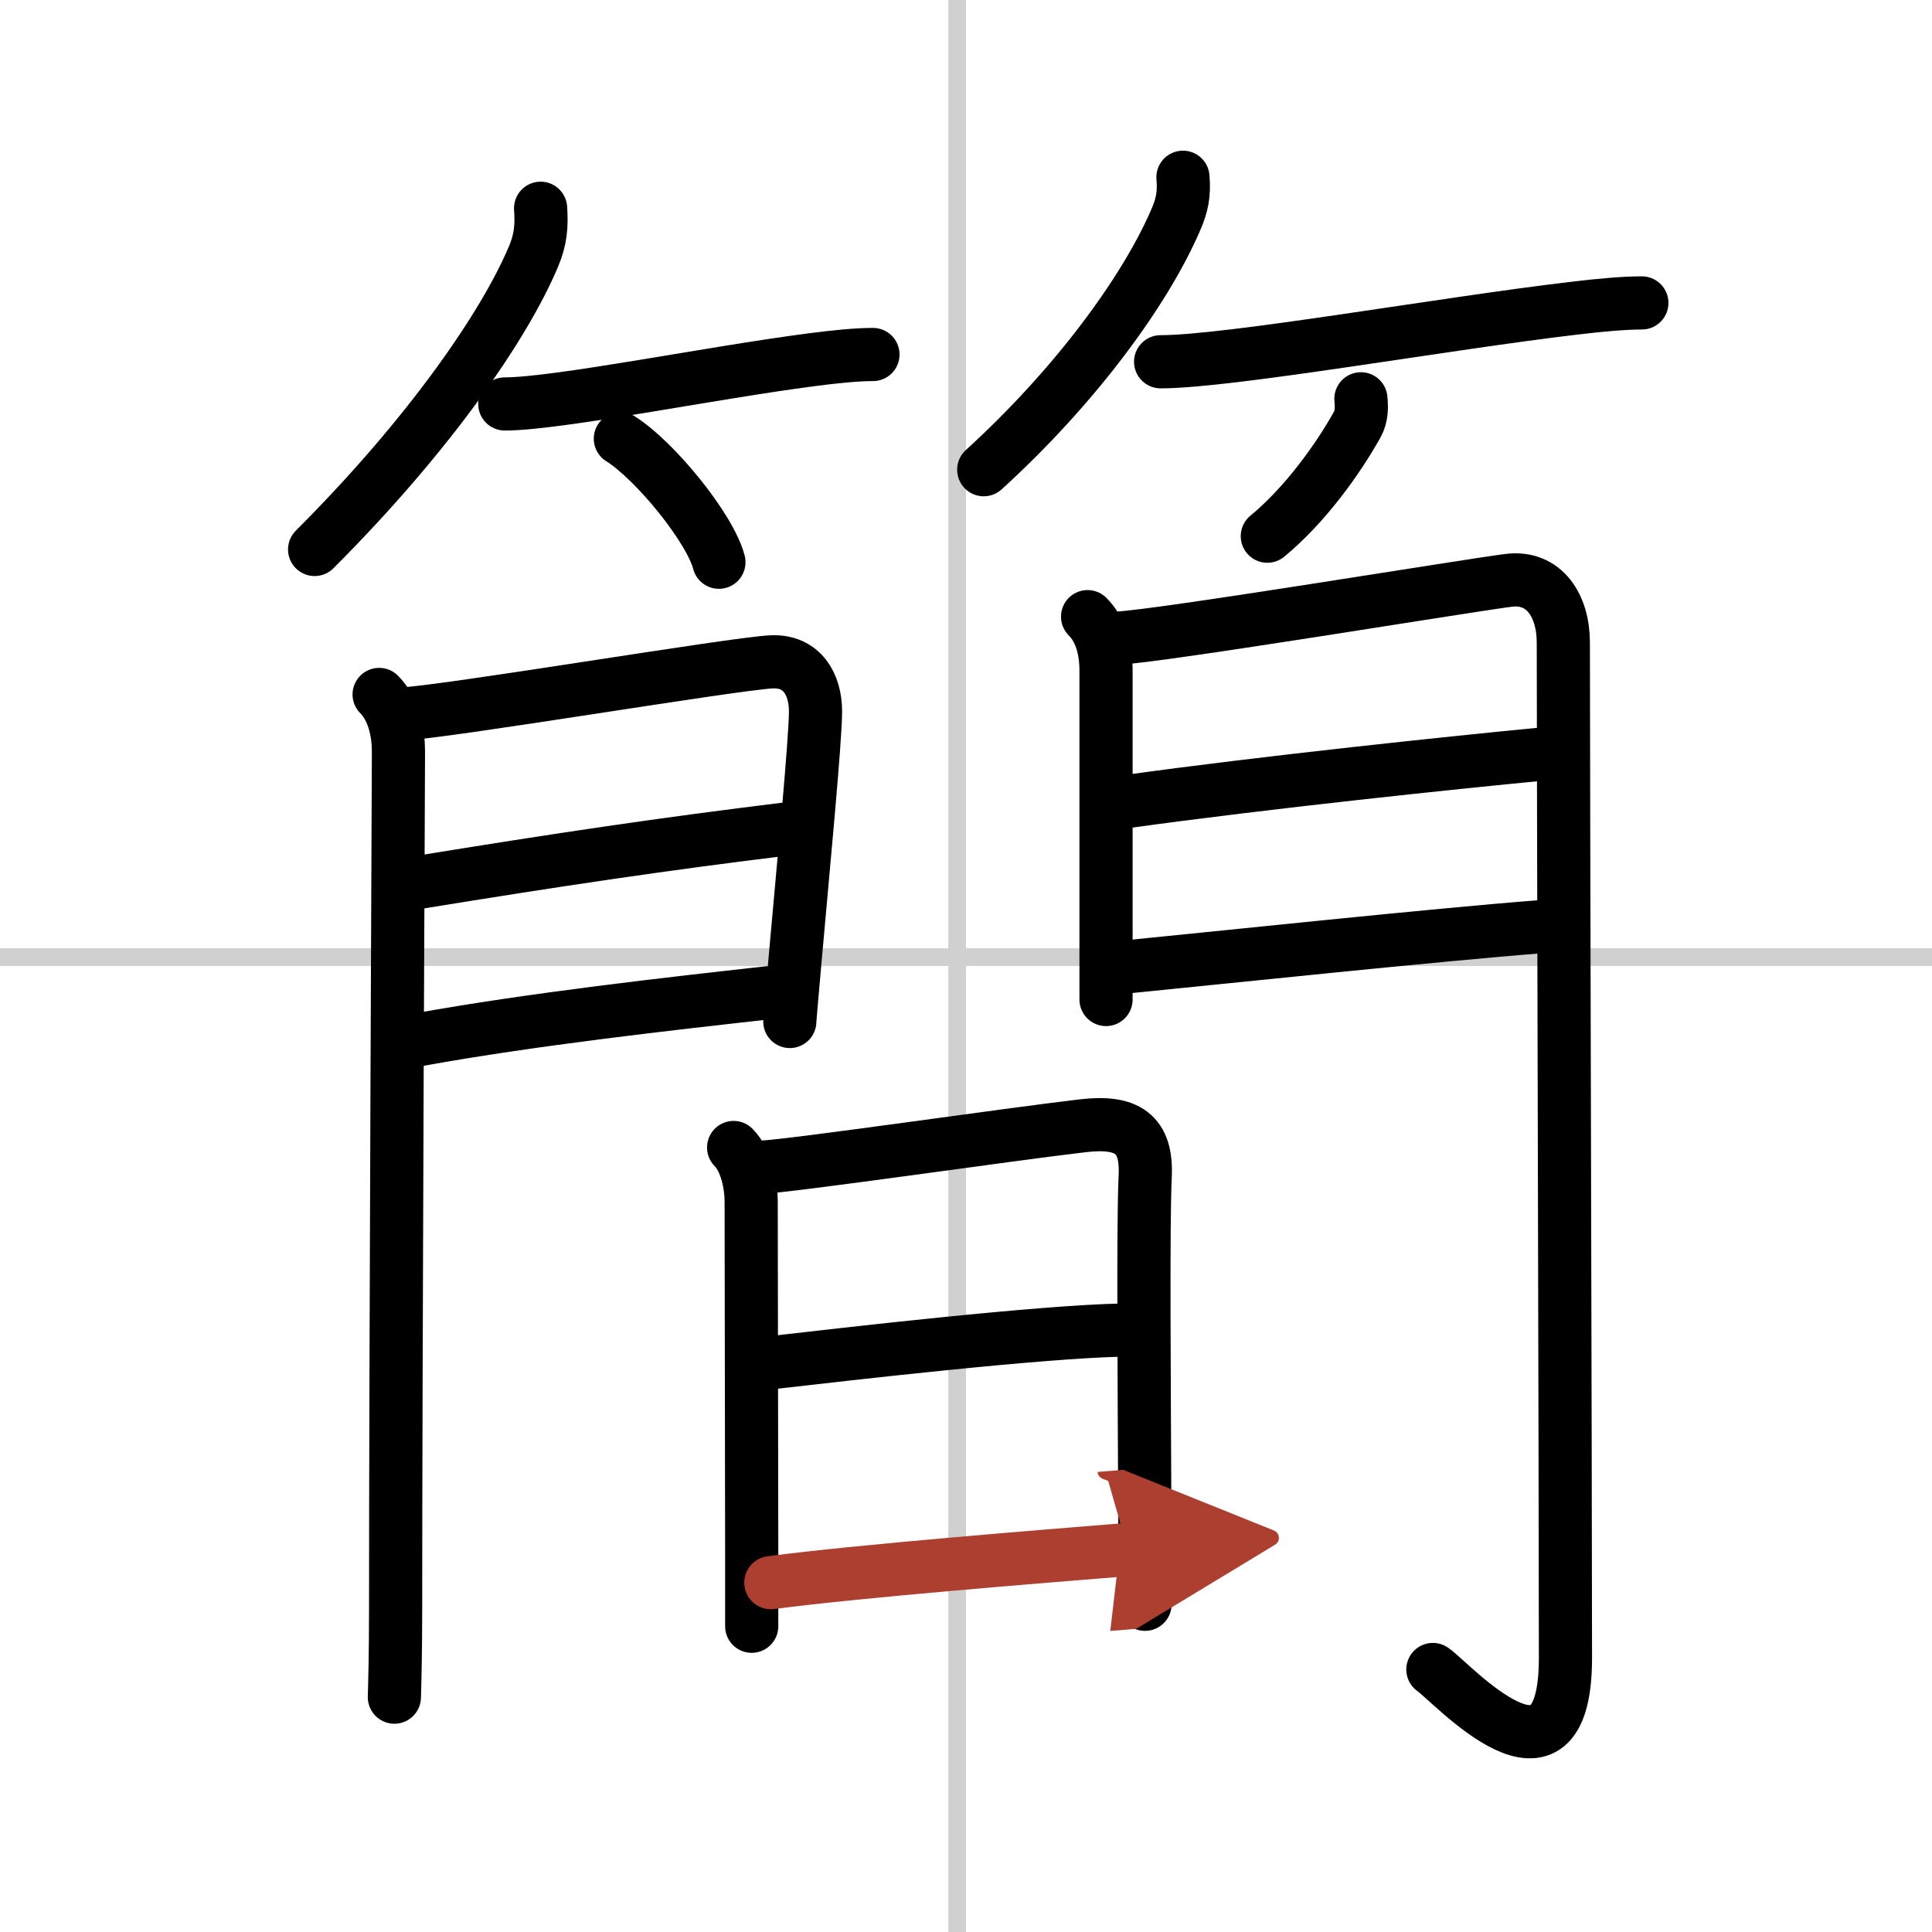
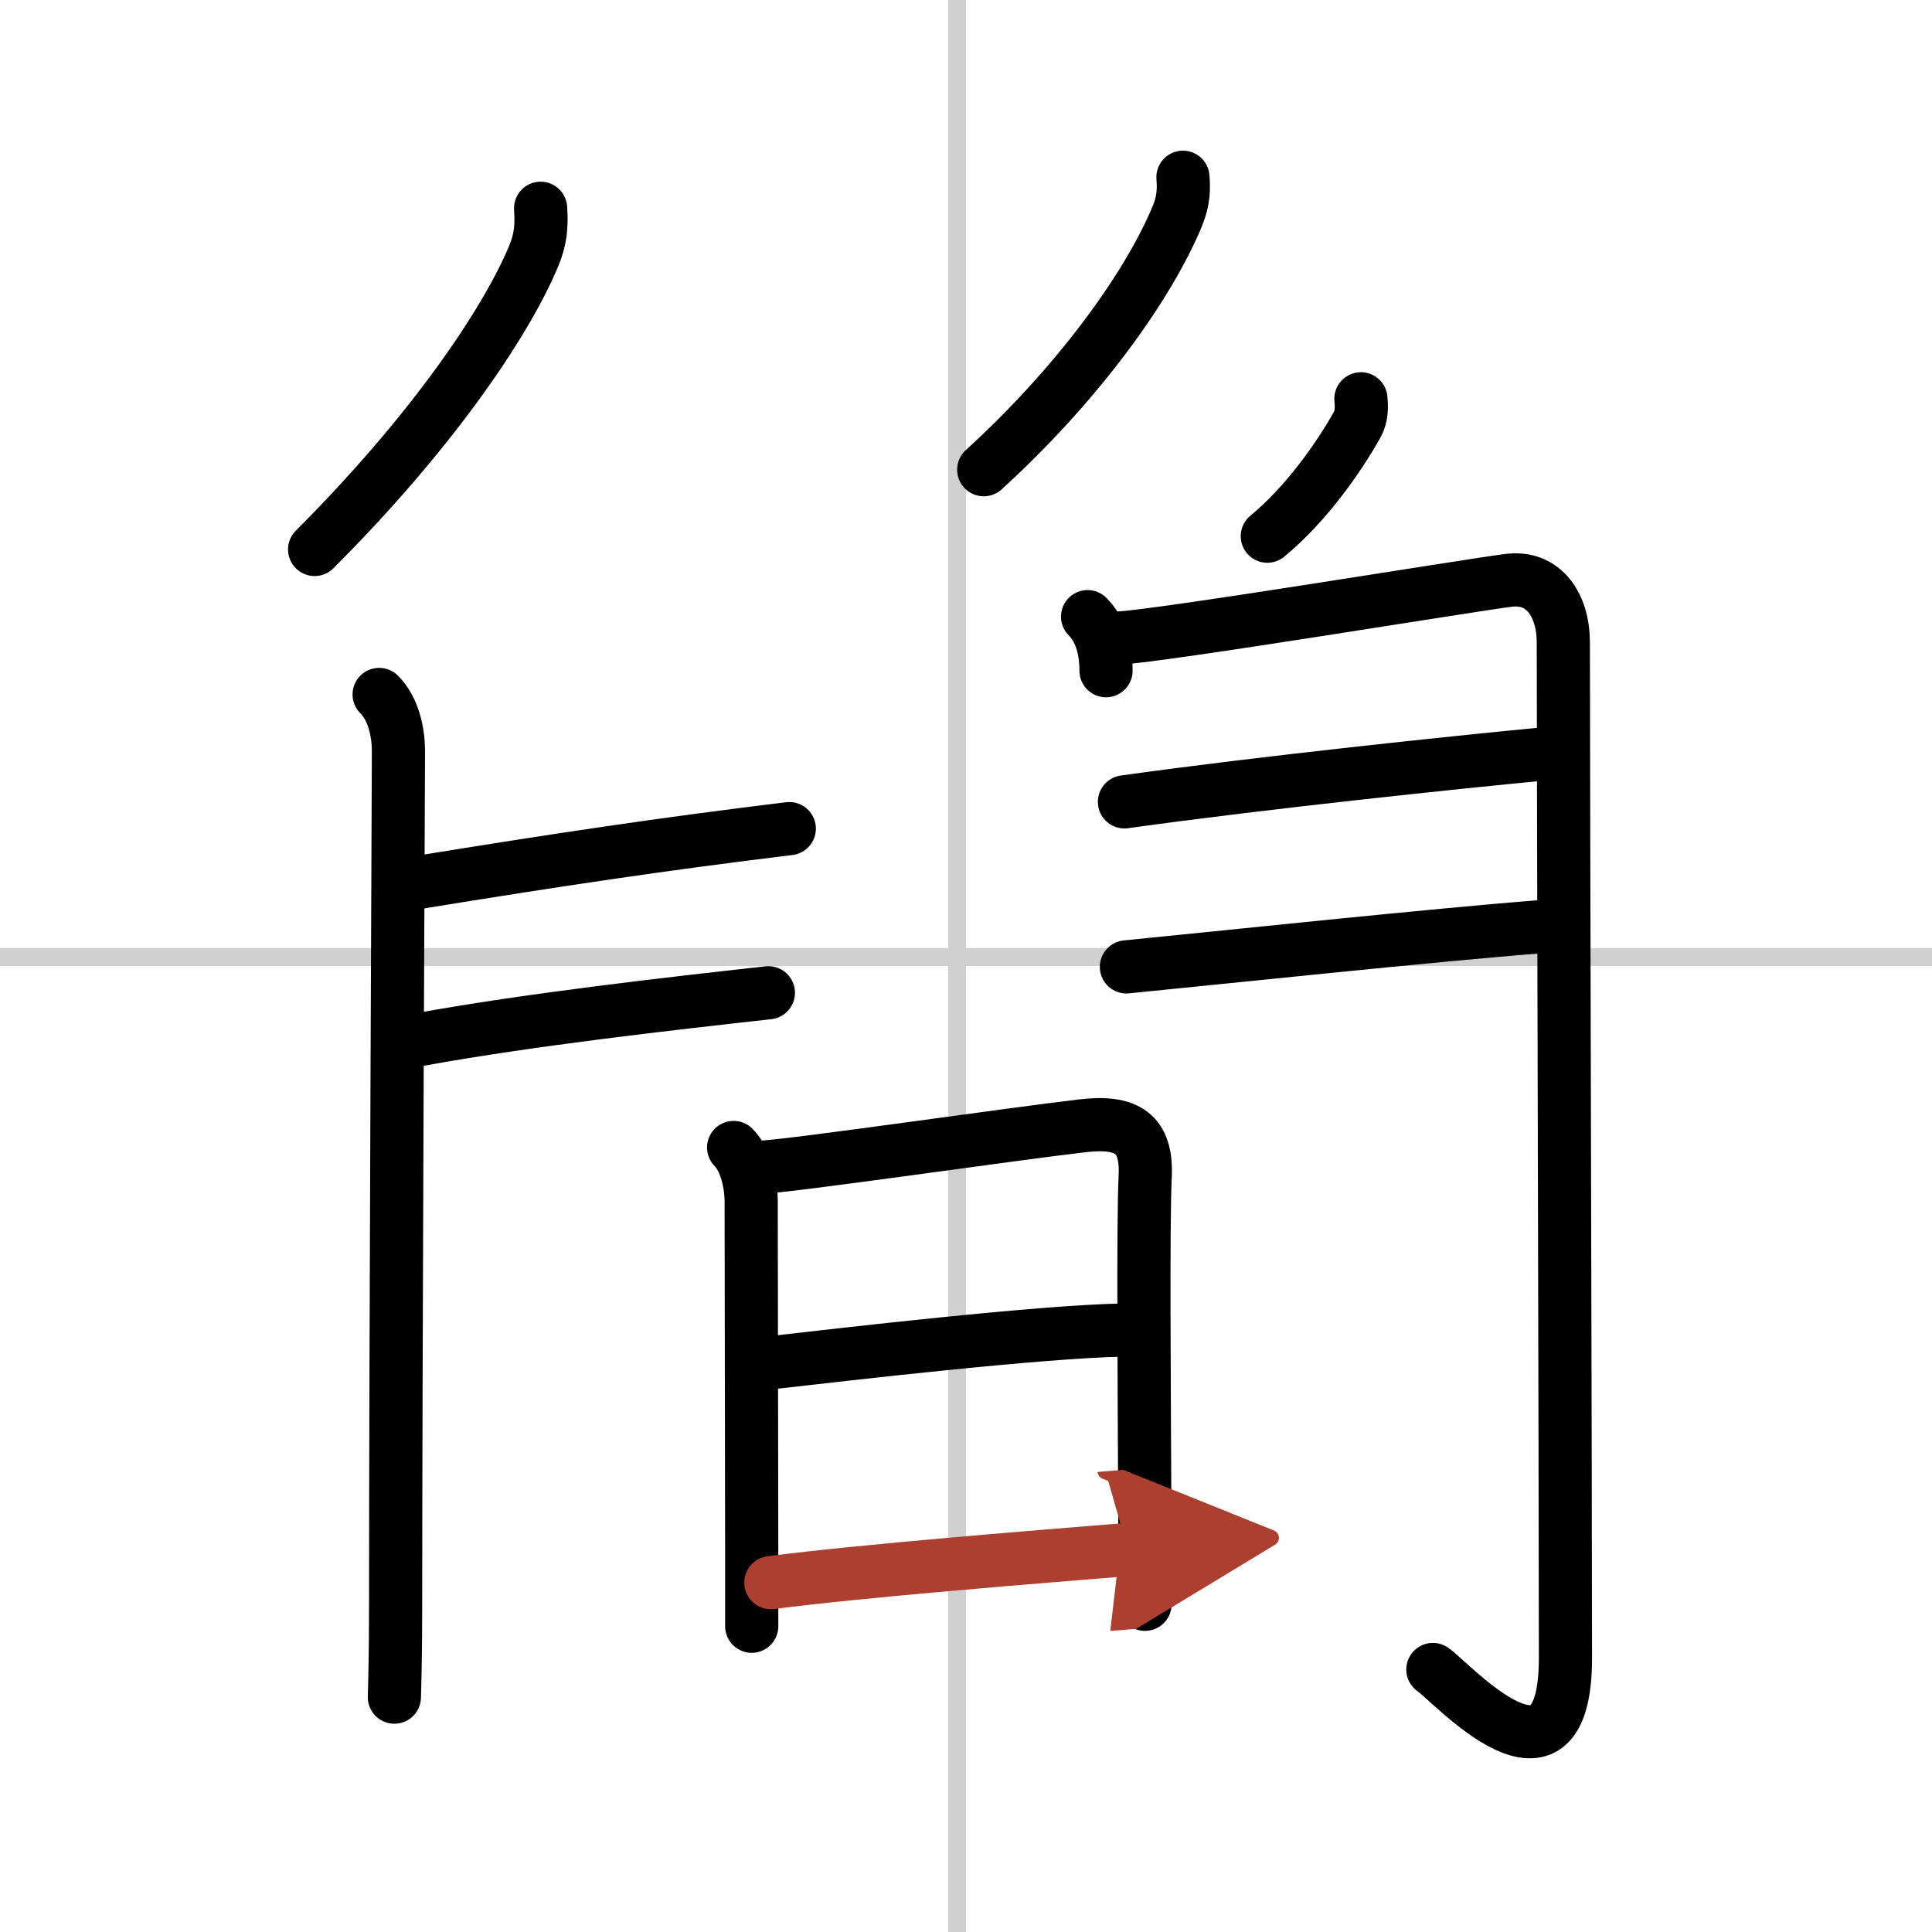
<svg xmlns="http://www.w3.org/2000/svg" width="400" height="400" viewBox="0 0 109 109">
  <defs>
    <marker id="a" markerWidth="4" orient="auto" refX="1" refY="5" viewBox="0 0 10 10">
      <polyline points="0 0 10 5 0 10 1 5" fill="#ad3f31" stroke="#ad3f31" />
    </marker>
  </defs>
  <g fill="none" stroke="#000" stroke-linecap="round" stroke-linejoin="round" stroke-width="3">
    <rect width="100%" height="100%" fill="#fff" stroke="#fff" />
    <line x1="54" x2="54" y2="109" stroke="#d0d0d0" stroke-width="1" />
    <line x2="109" y1="54" y2="54" stroke="#d0d0d0" stroke-width="1" />
    <path d="M30.5,11.75c0.07,1.02,0,1.77-0.4,2.72C28.48,18.33,24.25,24.5,17.75,31" />
-     <path d="m28.48 22.79c2.95 0 11.72-1.77 17.28-2.49 1.43-0.19 2.64-0.3 3.49-0.3" />
-     <path d="m35 24.75c1.96 1.23 5.07 5.06 5.56 6.97" />
    <path d="m66.74 10c0.08 0.95-0.04 1.58-0.43 2.46-1.74 4.01-5.69 9.38-10.81 14.04" />
-     <path d="m65.48 20.41c3.89 0 16.07-2.17 23.32-3.02 1.56-0.19 2.89-0.3 3.83-0.3" />
    <path d="m76.78 22.5c0.05 0.5 0.04 1-0.2 1.44-1.08 1.94-2.95 4.56-5.08 6.31" />
    <path d="m21.39 39.18c0.84 0.84 1.09 2.19 1.09 3.21 0 0.58-0.16 34.48-0.16 48.36 0 2.55-0.05 4.33-0.07 5" />
-     <path d="m22.66 40.28c2.28-0.07 18.79-2.85 20.88-2.94 1.73-0.07 2.46 1.29 2.47 2.77 0 1.65-0.69 8.8-1.12 13.66-0.19 2.16-0.33 3.72-0.33 3.86" />
    <path d="m23.57 49.79c7.93-1.29 13.81-2.17 20.96-3.04" />
    <path d="m23.66 58.65c6.34-1.15 14.21-2.03 19.69-2.64" />
-     <path d="m61.36 34.79c0.74 0.74 1.04 1.84 1.04 3.05v15.16 3.39" />
+     <path d="m61.36 34.79c0.74 0.74 1.04 1.84 1.04 3.05" />
    <path d="m63.05 36c2.21-0.07 20.08-3.02 22.08-3.26 1.99-0.24 3.07 1.43 3.07 3.51 0 6.75 0.12 48.25 0.12 57.28 0 8.6-6.45 1.35-7.48 0.66" />
    <path d="m63.44 45.24c7.94-1.11 18.81-2.24 23.4-2.68" />
    <path d="m63.55 54.55c5.58-0.55 17.33-1.8 23.53-2.28" />
    <path d="m41.39 64.74c0.74 0.74 0.99 2.18 0.99 3.01 0 2.26 0.02 12.18 0.03 19.75v4.25" />
    <path d="m42.99 65.85c1.84-0.09 13.99-1.86 18.13-2.34 2.46-0.28 3.61 0.43 3.49 2.87-0.13 2.61-0.05 12-0.02 19.38 0.01 1.73 0.01 3.36 0.01 4.75" />
    <path d="m43.61 76.87c4.09-0.47 15.14-1.75 19.77-1.83" />
    <path d="m43.49 89.29c5.13-0.67 15.21-1.47 20.14-1.87" marker-end="url(#a)" stroke="#ad3f31" />
  </g>
</svg>